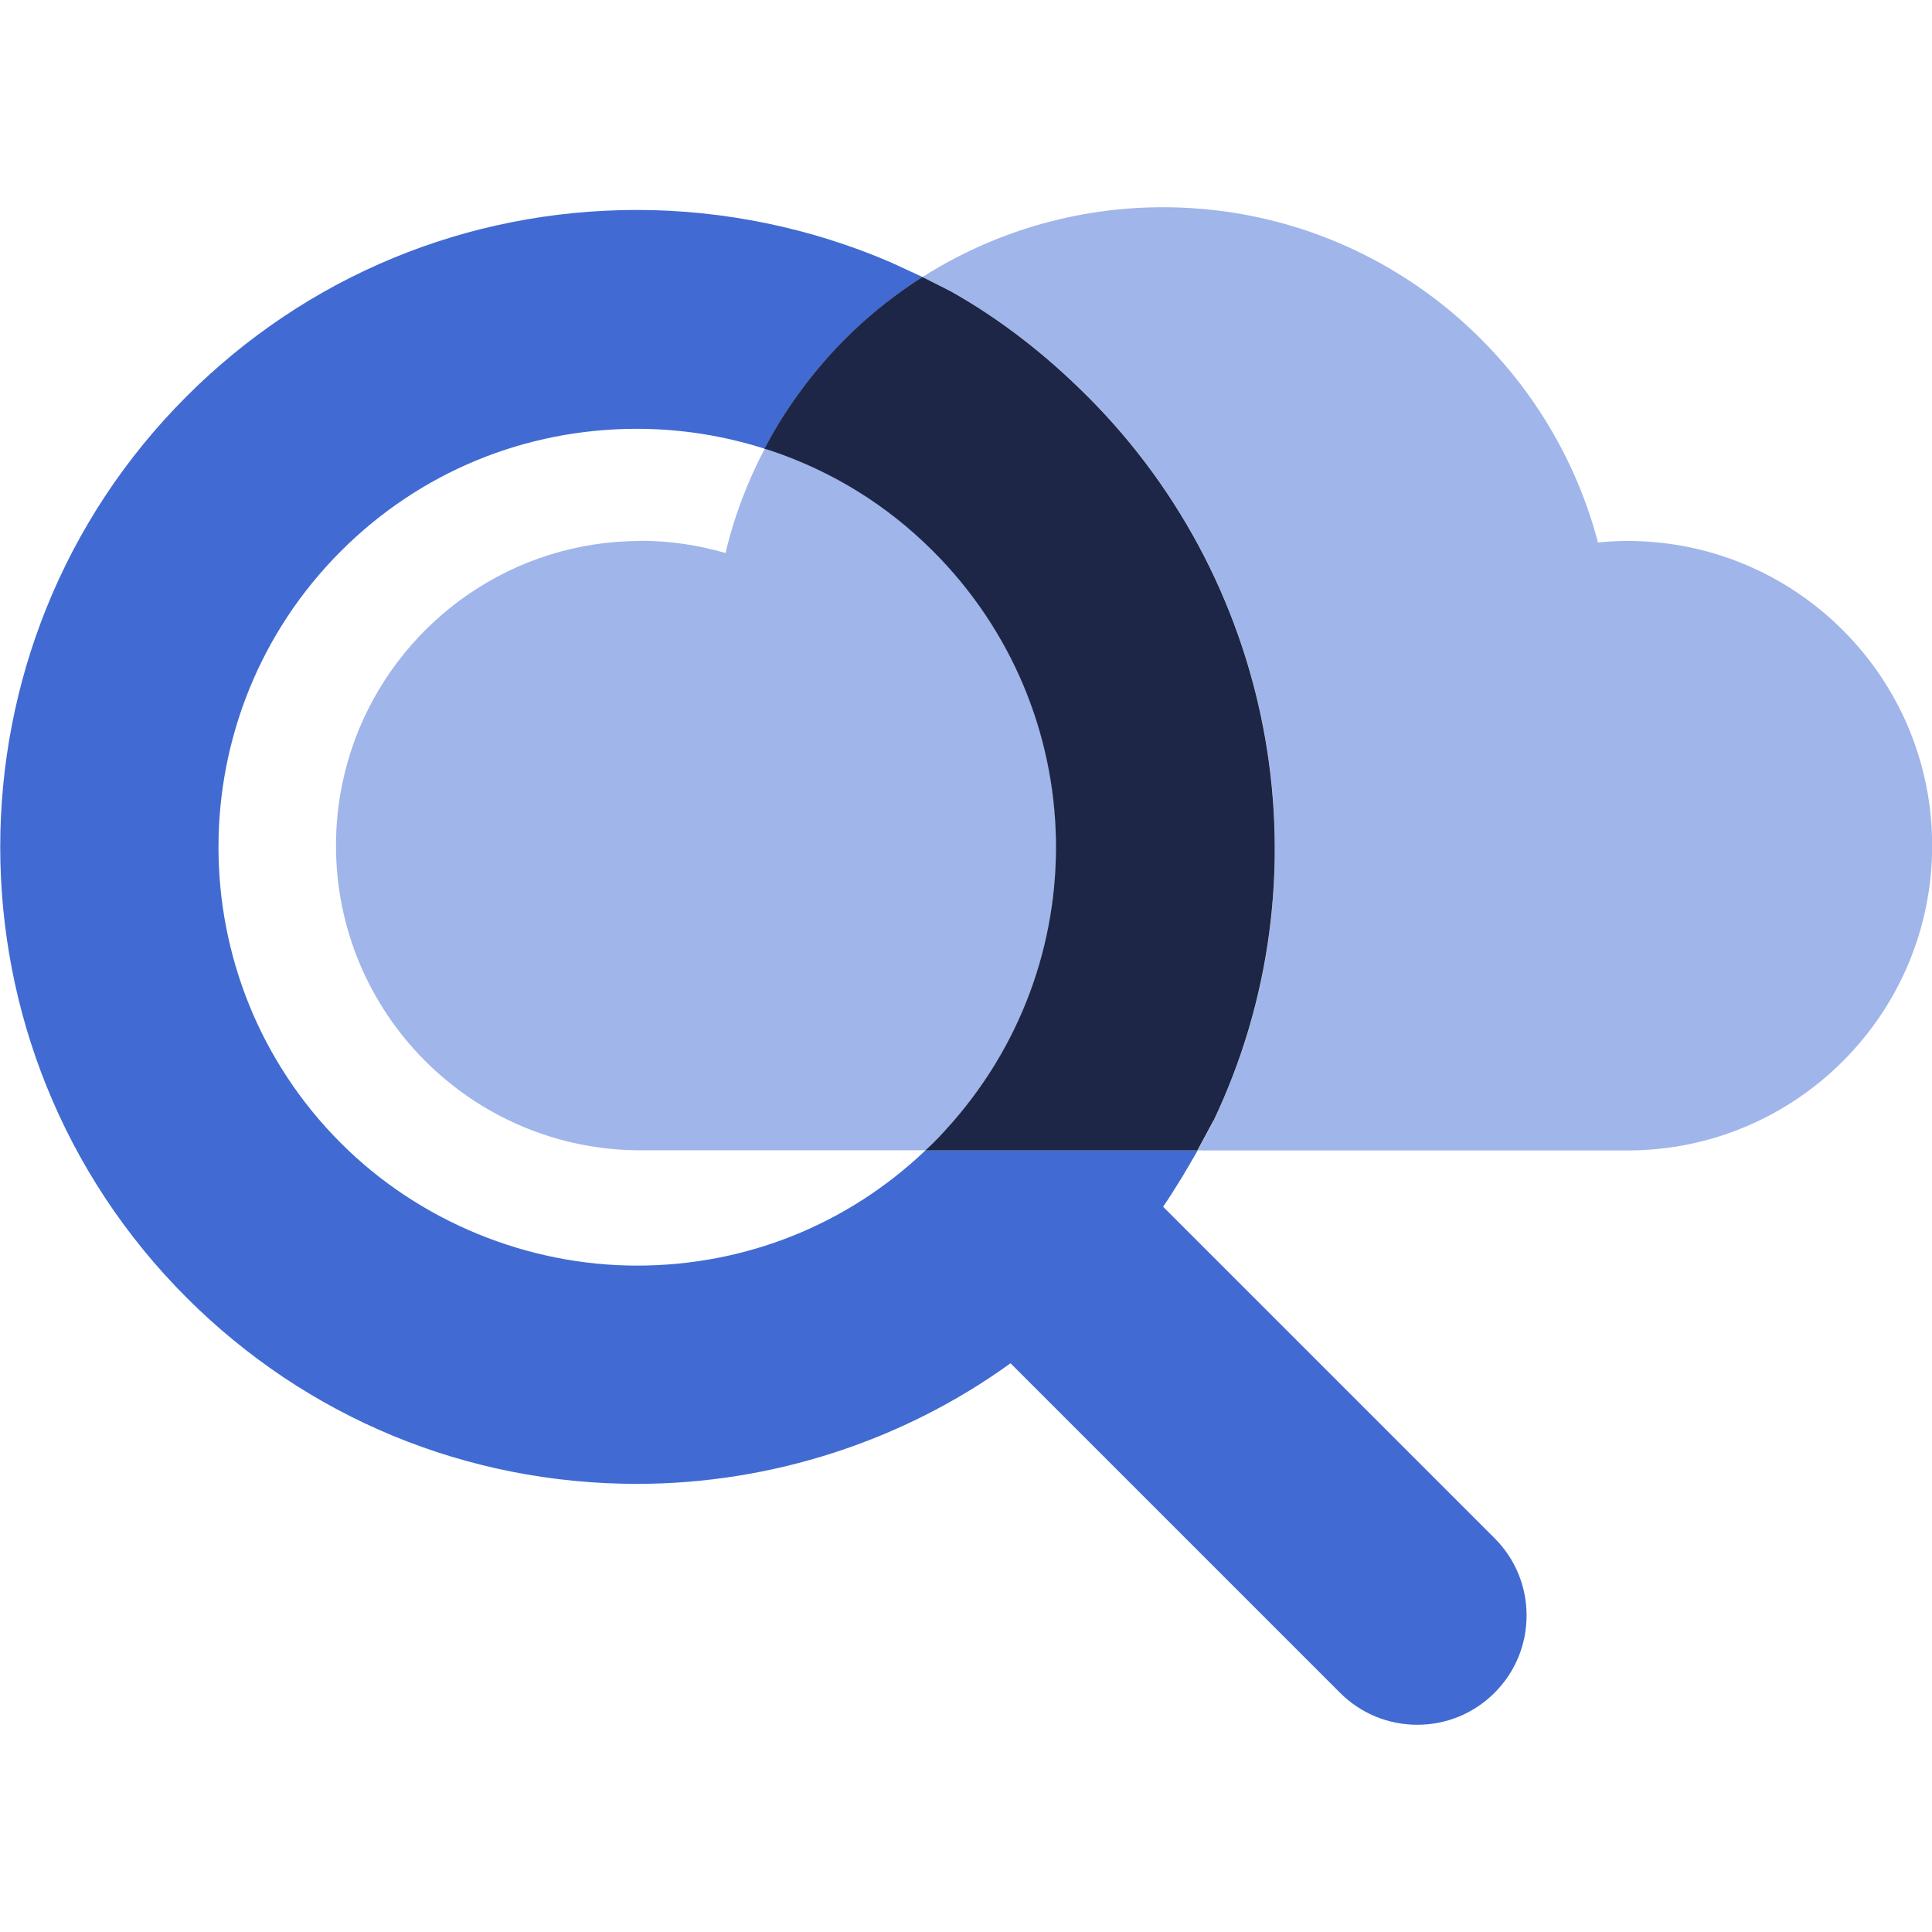
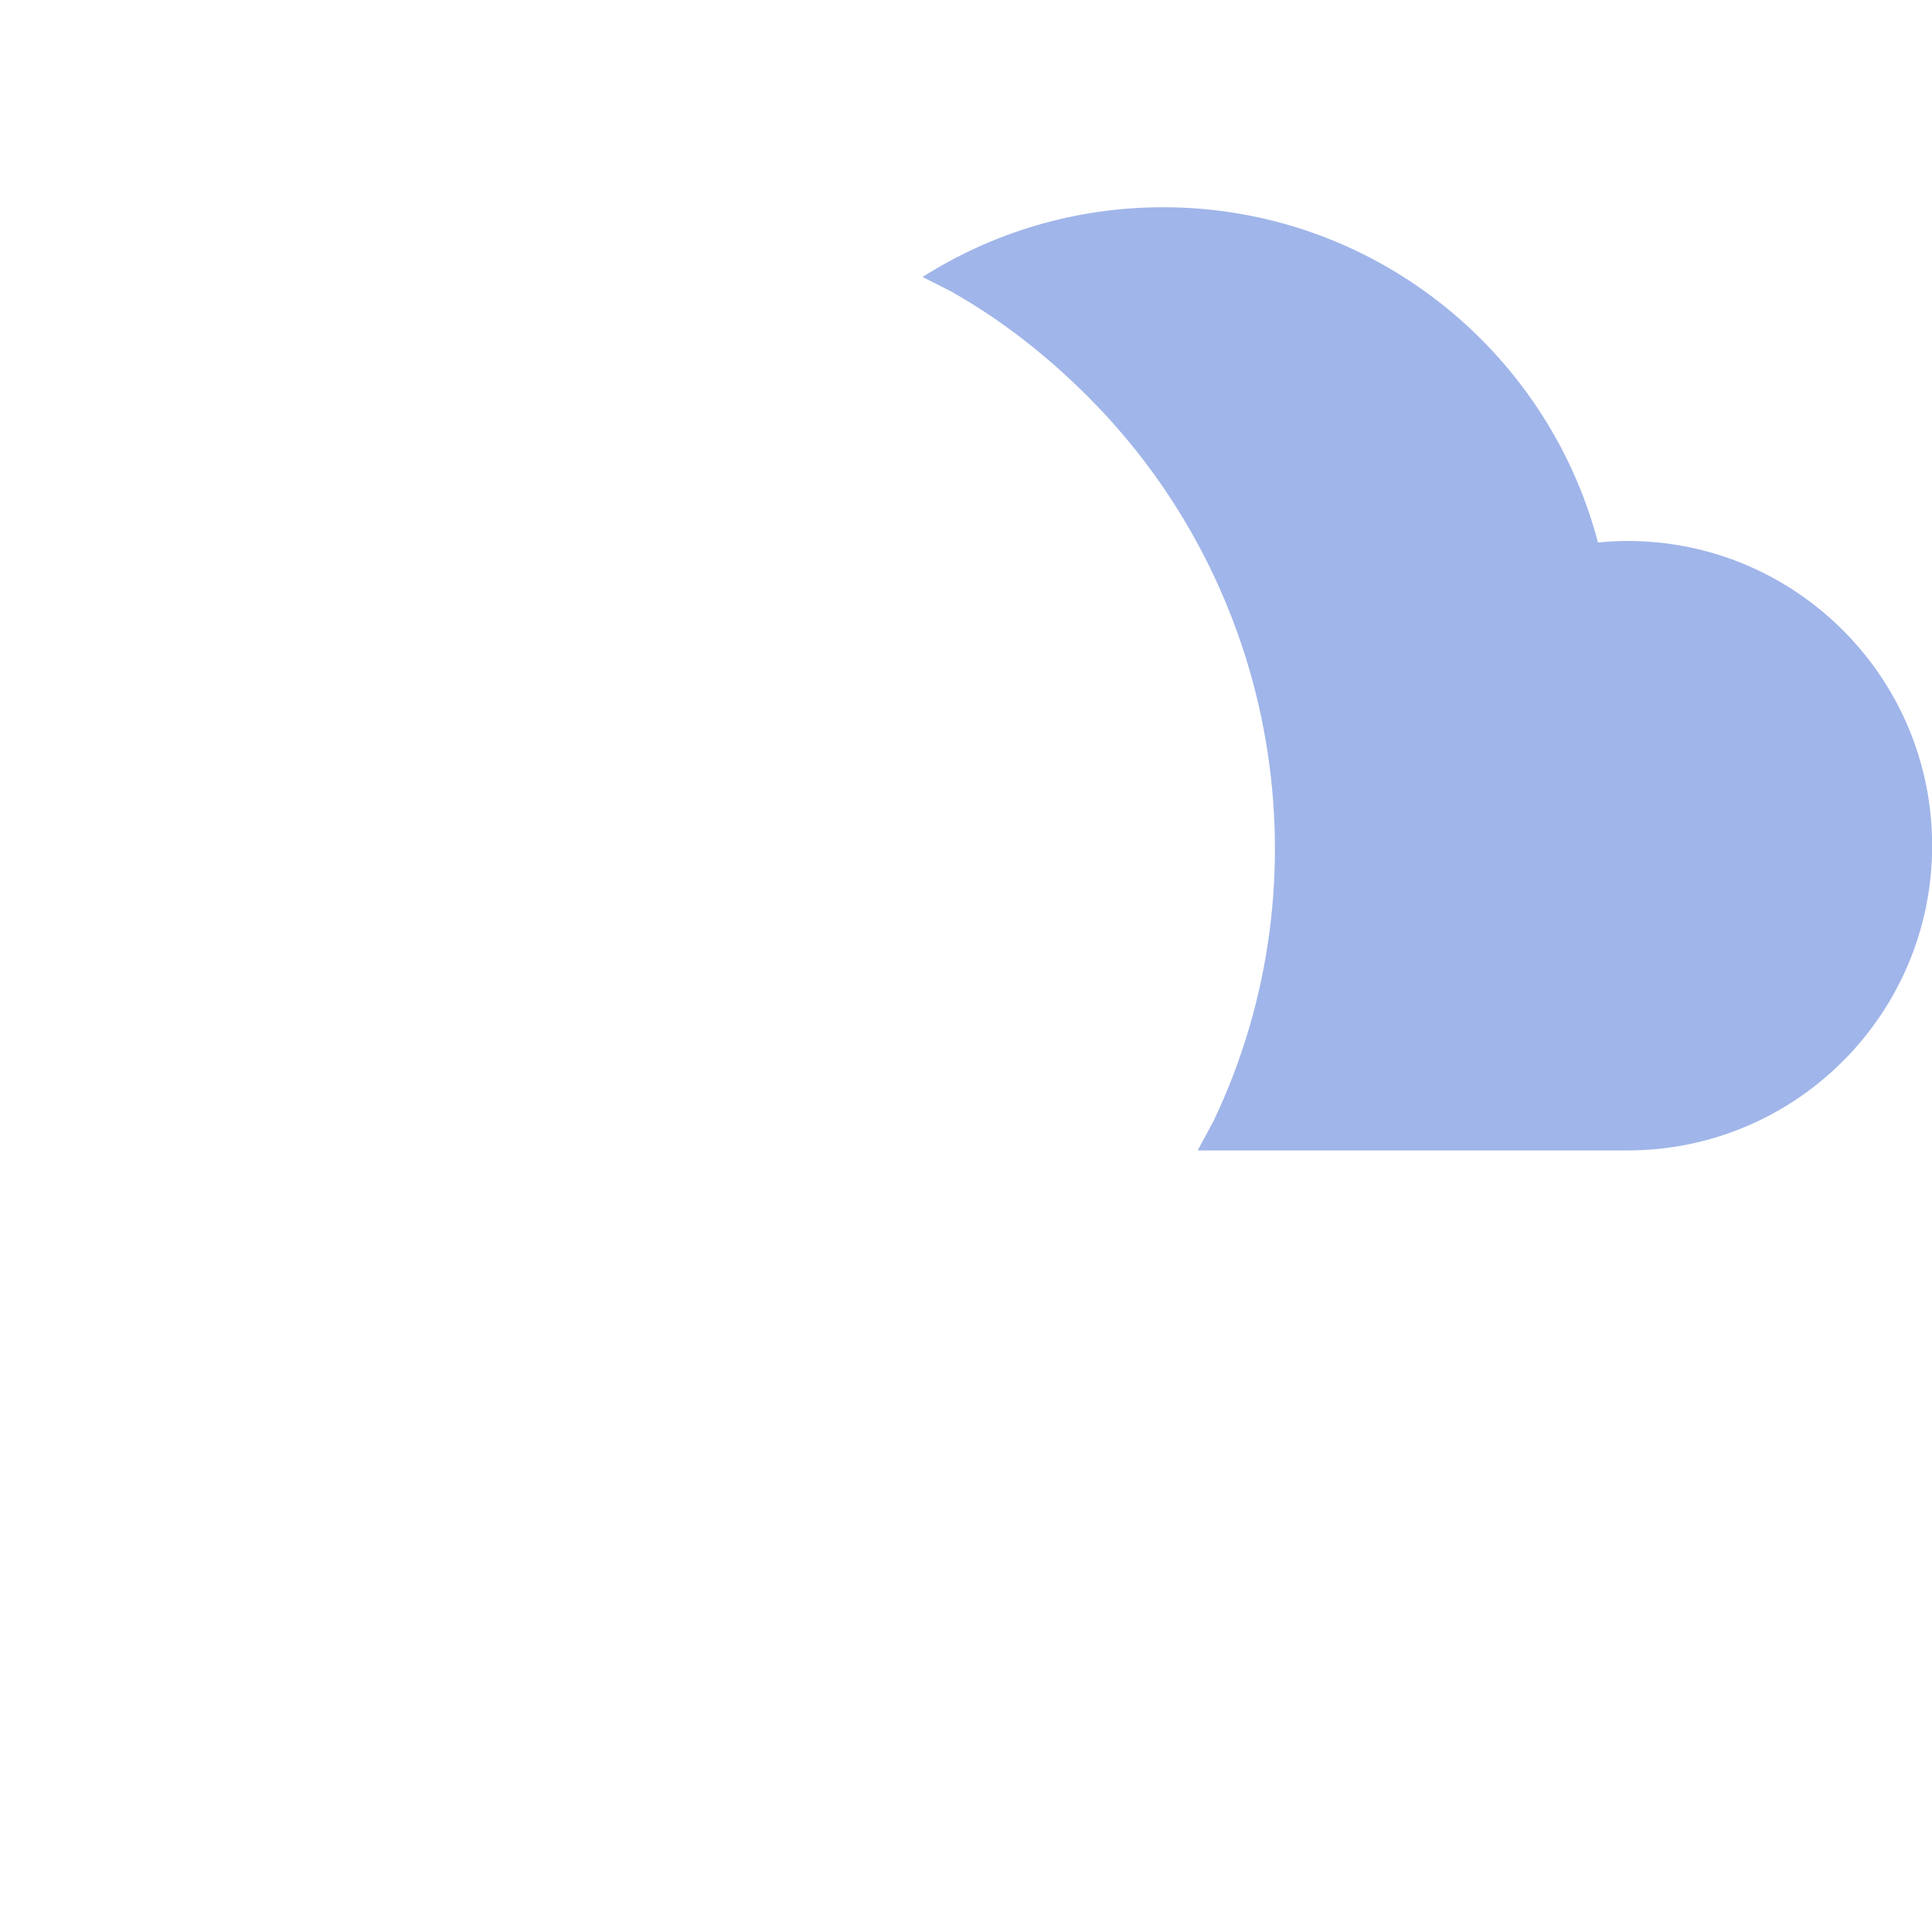
<svg xmlns="http://www.w3.org/2000/svg" id="lines2" width="128" height="128" viewBox="0 0 128 128">
  <defs>
    <style>
      .cls-1 {
        fill: #a0b5e9;
      }

      .cls-2 {
        fill: #416bd3;
      }

      .cls-3 {
        fill: #1d2646;
      }
    </style>
  </defs>
-   <path class="cls-1" d="M42.44,35.84c-8.43,0-15.65,5.17-18.67,12.51-.97,2.37-1.51,4.96-1.51,7.67,0,11.15,9.04,20.19,20.19,20.19h18.87c.17-.16.34-.32.51-.48.27-.27.53-.55.79-.83,10.11-10.99,9.75-27.85-.79-38.4-3.06-3.06-6.69-5.31-10.79-6.67-.12-.04-.25-.07-.37-.11-1.14,2.17-2.03,4.48-2.6,6.92-1.78-.52-3.66-.81-5.61-.81Z" />
  <path class="cls-1" d="M107.81,35.84c-.66,0-1.3.04-1.94.1-3.36-12.78-14.99-22.21-28.82-22.21-5.86,0-11.32,1.7-15.93,4.62l1.88.95c3.33,1.88,6.34,4.24,9.07,6.97,12.68,12.68,15.95,31.98,8.34,47.98l-1.06,1.97h28.47c11.15,0,20.19-9.04,20.19-20.19s-9.04-20.19-20.19-20.19Z" />
-   <path class="cls-2" d="M61.31,76.22c-5.17,4.92-11.92,7.63-19.11,7.63s-14.38-2.88-19.61-8.11c-10.82-10.82-10.82-28.41,0-39.23,5.23-5.23,12.19-8.1,19.61-8.1,2.88,0,5.73.45,8.46,1.32.31-.6.64-1.19.99-1.76,1.98-3.23,4.56-6.05,7.59-8.32.61-.46,1.24-.89,1.88-1.3l-2.13-.98c-5.25-2.26-11.03-3.46-16.78-3.46-11.29,0-21.89,4.39-29.85,12.35-16.46,16.46-16.46,43.25,0,59.71,7.96,7.96,18.56,12.34,29.84,12.34,8.89,0,17.61-2.83,24.75-7.99l21.83,21.83c1.37,1.37,3.19,2.12,5.12,2.12s3.75-.75,5.12-2.12c1.37-1.37,2.12-3.19,2.12-5.12s-.75-3.75-2.12-5.12l-21.96-21.96c.39-.57.76-1.16,1.13-1.76.02,0,1.16-1.97,1.16-1.97h-18.03Z" />
-   <path class="cls-3" d="M80.4,74.25c7.61-16,4.34-35.3-8.34-47.98-2.73-2.73-5.73-5.09-9.07-6.97l-1.88-.95c-.64.41-1.27.84-1.88,1.3-3.03,2.26-5.6,5.09-7.59,8.32-.35.57-.68,1.16-.99,1.76.12.04.25.07.37.11,4.1,1.37,7.73,3.61,10.79,6.67,10.55,10.55,10.9,27.41.81,38.38-.27.3-.53.58-.81.85-.17.17-.34.32-.51.48h18.03l1.06-1.97Z" />
</svg>